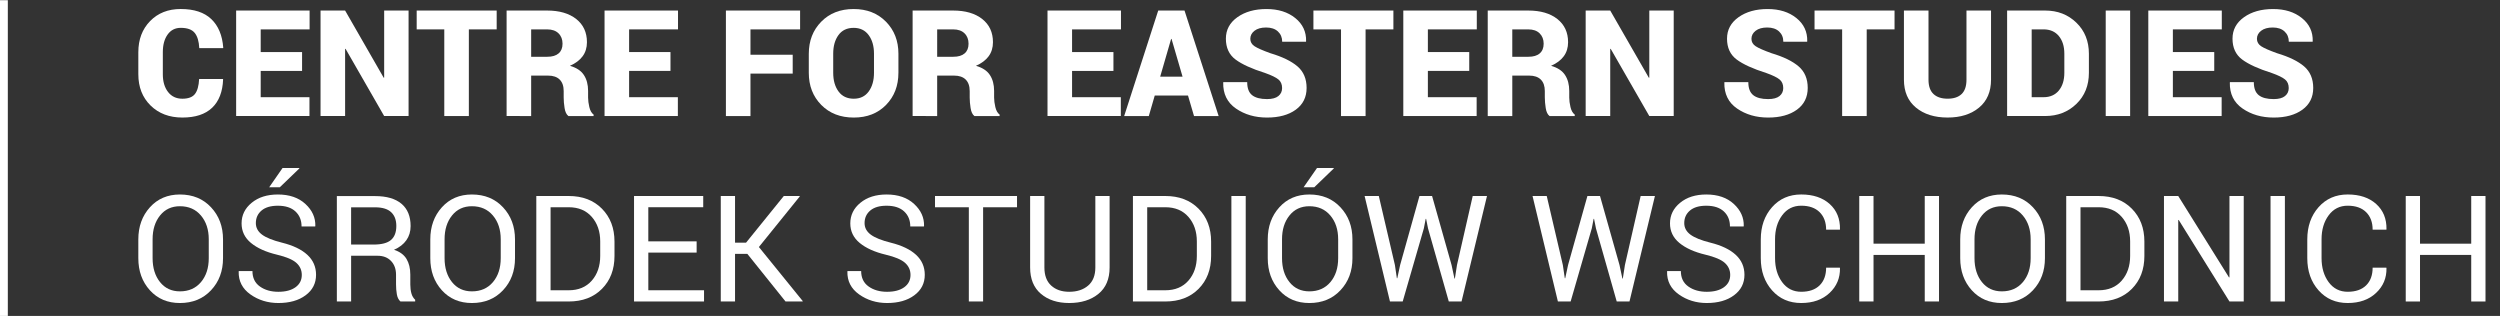
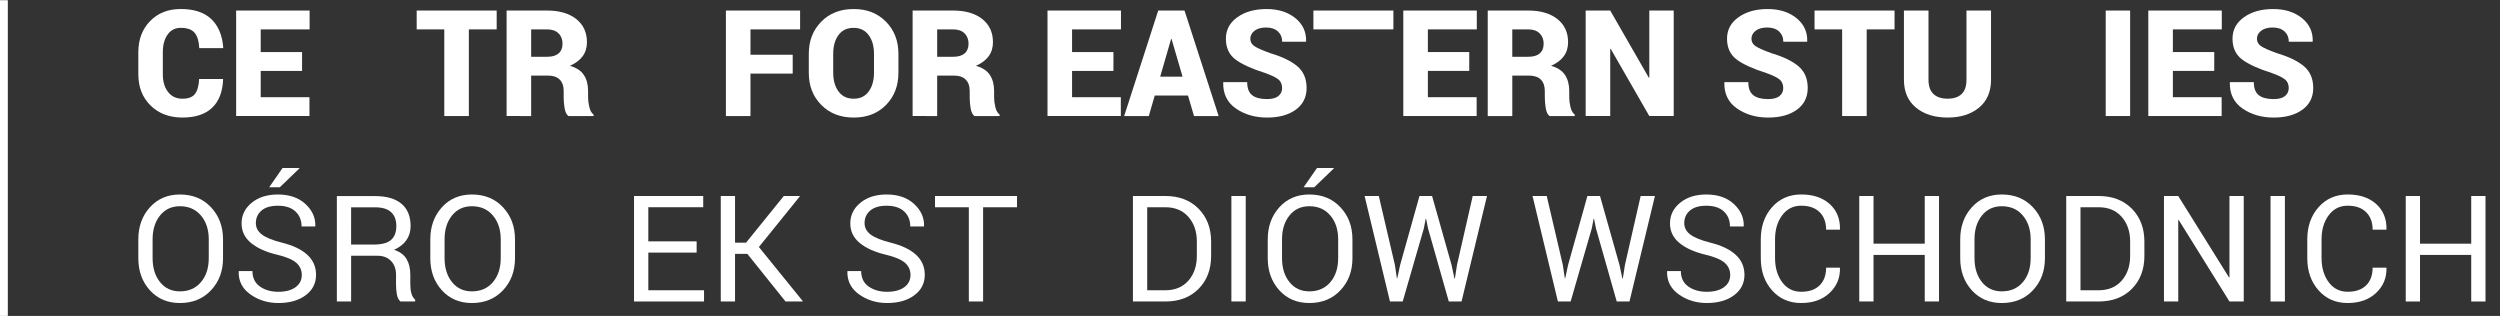
<svg xmlns="http://www.w3.org/2000/svg" xmlns:ns1="http://sodipodi.sourceforge.net/DTD/sodipodi-0.dtd" xmlns:ns2="http://www.inkscape.org/namespaces/inkscape" version="1.1" id="Layer_1" ns1:docname="logo-part-en.svg" ns2:version="1.0.2-2 (e86c870879, 2021-01-15)" x="0px" y="0px" width="237.368px" height="30px" viewBox="0 0 237.368 30" enable-background="new 0 0 237.368 30" xml:space="preserve">
  <rect x="0" y="0" width="237.368" height="30" fill="#333333" stroke="none" />
  <ns1:namedview id="namedview103" borderlayer="false" guidetolerance="10" gridtolerance="10" showgrid="false" borderopacity="1" ns2:cy="7.1699516" fit-margin-left="0" ns2:zoom="6.7432763" bordercolor="#666666" pagecolor="#ffffff" fit-margin-top="0" showguides="true" objecttolerance="10" ns2:cx="73.334585" ns2:pageopacity="0.21176471" ns2:pageshadow="2" ns2:showpageshadow="true" ns2:pagecheckerboard="true" ns2:window-width="1499" ns2:window-height="1128" ns2:window-x="293" ns2:current-layer="Layer_1" ns2:window-maximized="0" fit-margin-right="0" fit-margin-bottom="0" ns2:guide-bbox="true" ns2:window-y="0">
    <ns1:guide id="guide2116" position="12.605,32.518" orientation="1,0" />
  </ns1:namedview>
  <g id="g100" transform="matrix(0.743,0,0,0.936,-0.093,0)">
    <rect id="rect98" x="0.125" y="0.017" fill="#FFFFFF" width="1" height="32.064" />
  </g>
  <g enable-background="new    ">
    <path fill="#FFFFFF" d="M21.169,7.501l0.014,0.042c-0.046,1.174-0.393,2.07-1.042,2.689s-1.59,0.929-2.824,0.929   c-1.238,0-2.245-0.381-3.02-1.142c-0.775-0.762-1.163-1.75-1.163-2.965V4.963c0-1.211,0.373-2.197,1.118-2.961   c0.746-0.764,1.714-1.146,2.907-1.146c1.266,0,2.233,0.318,2.903,0.956c0.669,0.638,1.048,1.543,1.135,2.717l-0.014,0.042H18.92   c-0.032-0.651-0.178-1.136-0.437-1.452c-0.259-0.316-0.701-0.475-1.324-0.475c-0.528,0-0.942,0.213-1.245,0.637   S15.46,4.262,15.46,4.95v2.105c0,0.692,0.165,1.252,0.495,1.678c0.33,0.427,0.784,0.64,1.362,0.64c0.559,0,0.956-0.148,1.19-0.446   c0.234-0.299,0.367-0.773,0.399-1.425H21.169z" />
    <path fill="#FFFFFF" d="M28.681,6.732h-3.928v2.497h4.629v1.788h-6.961V1.001h6.975V2.79h-4.643v2.153h3.928V6.732z" />
-     <path fill="#FFFFFF" d="M38.793,11.017h-2.318l-3.667-6.384l-0.041,0.014v6.37h-2.332V1.001h2.332l3.667,6.384l0.041-0.014v-6.37   h2.318V11.017z" />
    <path fill="#FFFFFF" d="M47.158,2.79h-2.642v8.228h-2.332V2.79h-2.621V1.001h7.595V2.79z" />
    <path fill="#FFFFFF" d="M50.432,7.178v3.839H48.1V1.001h3.852c1.16,0,2.08,0.269,2.759,0.805s1.018,1.271,1.018,2.201   c0,0.519-0.137,0.963-0.409,1.335c-0.273,0.371-0.676,0.674-1.208,0.907c0.615,0.175,1.056,0.465,1.324,0.871   c0.268,0.405,0.402,0.911,0.402,1.517V9.27c0,0.261,0.039,0.56,0.117,0.895c0.078,0.334,0.213,0.573,0.406,0.715v0.138h-2.394   c-0.184-0.143-0.304-0.395-0.361-0.757c-0.058-0.362-0.086-0.697-0.086-1.004V8.651c0-0.478-0.126-0.842-0.378-1.094   c-0.252-0.252-0.622-0.379-1.108-0.379H50.432z M50.432,5.39h1.534c0.468,0,0.825-0.106,1.073-0.32   c0.248-0.213,0.372-0.519,0.372-0.918c0-0.408-0.127-0.737-0.382-0.987S52.416,2.79,51.952,2.79h-1.52V5.39z" />
-     <path fill="#FFFFFF" d="M63.66,6.732h-3.928v2.497h4.629v1.788h-6.961V1.001h6.975V2.79h-4.643v2.153h3.928V6.732z" />
    <path fill="#FFFFFF" d="M75.265,6.986h-4.01v4.031h-2.332V1.001h7.044V2.79h-4.712v2.408h4.01V6.986z" />
    <path fill="#FFFFFF" d="M85.302,6.911c0,1.233-0.391,2.25-1.173,3.051c-0.782,0.8-1.803,1.2-3.064,1.2c-1.271,0-2.3-0.4-3.089-1.2   c-0.789-0.801-1.183-1.817-1.183-3.051V5.108c0-1.229,0.393-2.245,1.18-3.047c0.787-0.803,1.812-1.204,3.079-1.204   c1.256,0,2.279,0.401,3.068,1.204c0.789,0.802,1.183,1.818,1.183,3.047V6.911z M82.983,5.094c0-0.716-0.168-1.303-0.505-1.761   c-0.337-0.459-0.813-0.688-1.427-0.688c-0.628,0-1.109,0.229-1.441,0.685c-0.333,0.457-0.499,1.045-0.499,1.765v1.816   c0,0.725,0.168,1.316,0.505,1.774c0.337,0.459,0.82,0.688,1.448,0.688c0.61,0,1.082-0.229,1.417-0.688   c0.334-0.458,0.502-1.05,0.502-1.774V5.094z" />
    <path fill="#FFFFFF" d="M88.982,7.178v3.839H86.65V1.001h3.852c1.16,0,2.08,0.269,2.759,0.805s1.018,1.271,1.018,2.201   c0,0.519-0.137,0.963-0.409,1.335c-0.273,0.371-0.676,0.674-1.208,0.907c0.615,0.175,1.056,0.465,1.324,0.871   c0.268,0.405,0.402,0.911,0.402,1.517V9.27c0,0.261,0.039,0.56,0.117,0.895c0.078,0.334,0.213,0.573,0.406,0.715v0.138h-2.394   c-0.184-0.143-0.304-0.395-0.361-0.757c-0.058-0.362-0.086-0.697-0.086-1.004V8.651c0-0.478-0.126-0.842-0.378-1.094   c-0.252-0.252-0.622-0.379-1.108-0.379H88.982z M88.982,5.39h1.534c0.468,0,0.825-0.106,1.073-0.32   c0.248-0.213,0.372-0.519,0.372-0.918c0-0.408-0.127-0.737-0.382-0.987S90.965,2.79,90.502,2.79h-1.52V5.39z" />
    <path fill="#FFFFFF" d="M105.718,6.732h-3.928v2.497h4.629v1.788h-6.961V1.001h6.975V2.79h-4.643v2.153h3.928V6.732z" />
    <path fill="#FFFFFF" d="M112.797,9.071h-3.157l-0.564,1.946h-2.339l3.233-10.016h2.497l3.24,10.016h-2.339L112.797,9.071z    M110.155,7.282h2.126l-1.046-3.584h-0.041L110.155,7.282z" />
    <path fill="#FFFFFF" d="M121.732,8.362c0-0.354-0.117-0.626-0.35-0.818c-0.234-0.192-0.654-0.396-1.26-0.612   c-1.266-0.399-2.203-0.827-2.814-1.283c-0.609-0.456-0.914-1.115-0.914-1.978c0-0.839,0.363-1.518,1.09-2.036   s1.65-0.777,2.77-0.777c1.109,0,2.02,0.285,2.727,0.856c0.709,0.571,1.053,1.306,1.029,2.205l-0.014,0.041h-2.256   c0-0.399-0.137-0.724-0.406-0.974c-0.271-0.25-0.645-0.375-1.121-0.375c-0.469,0-0.836,0.104-1.102,0.31s-0.398,0.461-0.398,0.764   c0,0.294,0.135,0.528,0.402,0.705s0.771,0.398,1.51,0.664c1.137,0.339,1.994,0.757,2.57,1.252c0.574,0.495,0.863,1.176,0.863,2.043   c0,0.881-0.344,1.569-1.029,2.067c-0.686,0.497-1.594,0.746-2.727,0.746c-1.139,0-2.121-0.285-2.951-0.856   s-1.234-1.393-1.211-2.466l0.014-0.042h2.264c0,0.578,0.154,0.991,0.467,1.238c0.312,0.248,0.785,0.372,1.418,0.372   c0.48,0,0.84-0.097,1.076-0.289S121.732,8.673,121.732,8.362z" />
-     <path fill="#FFFFFF" d="M132.299,2.79h-2.641v8.228h-2.332V2.79h-2.621V1.001h7.594V2.79z" />
+     <path fill="#FFFFFF" d="M132.299,2.79h-2.641h-2.332V2.79h-2.621V1.001h7.594V2.79z" />
    <path fill="#FFFFFF" d="M139.5,6.732h-3.928v2.497h4.631v1.788h-6.963V1.001h6.977V2.79h-4.645v2.153h3.928V6.732z" />
    <path fill="#FFFFFF" d="M143.588,7.178v3.839h-2.332V1.001h3.852c1.16,0,2.08,0.269,2.758,0.805c0.68,0.536,1.02,1.271,1.02,2.201   c0,0.519-0.137,0.963-0.41,1.335c-0.273,0.371-0.676,0.674-1.207,0.907c0.615,0.175,1.057,0.465,1.324,0.871   c0.268,0.405,0.402,0.911,0.402,1.517V9.27c0,0.261,0.039,0.56,0.117,0.895c0.078,0.334,0.213,0.573,0.406,0.715v0.138h-2.395   c-0.184-0.143-0.305-0.395-0.361-0.757s-0.086-0.697-0.086-1.004V8.651c0-0.478-0.127-0.842-0.379-1.094s-0.621-0.379-1.107-0.379   H143.588z M143.588,5.39h1.533c0.469,0,0.826-0.106,1.072-0.32c0.248-0.213,0.373-0.519,0.373-0.918   c0-0.408-0.129-0.737-0.383-0.987s-0.613-0.375-1.076-0.375h-1.52V5.39z" />
    <path fill="#FFFFFF" d="M158.914,11.017h-2.318l-3.668-6.384l-0.041,0.014v6.37h-2.332V1.001h2.332l3.668,6.384l0.041-0.014v-6.37   h2.318V11.017z" />
    <path fill="#FFFFFF" d="M169.314,8.362c0-0.354-0.117-0.626-0.352-0.818c-0.232-0.192-0.652-0.396-1.258-0.612   c-1.266-0.399-2.205-0.827-2.814-1.283s-0.914-1.115-0.914-1.978c0-0.839,0.363-1.518,1.09-2.036s1.65-0.777,2.77-0.777   c1.109,0,2.018,0.285,2.727,0.856s1.051,1.306,1.029,2.205l-0.014,0.041h-2.258c0-0.399-0.135-0.724-0.404-0.974   c-0.271-0.25-0.645-0.375-1.121-0.375c-0.469,0-0.836,0.104-1.102,0.31s-0.398,0.461-0.398,0.764c0,0.294,0.133,0.528,0.402,0.705   c0.268,0.177,0.771,0.398,1.51,0.664c1.137,0.339,1.994,0.757,2.568,1.252c0.576,0.495,0.863,1.176,0.863,2.043   c0,0.881-0.342,1.569-1.027,2.067c-0.686,0.497-1.596,0.746-2.729,0.746c-1.137,0-2.121-0.285-2.951-0.856   s-1.232-1.393-1.209-2.466l0.014-0.042h2.262c0,0.578,0.156,0.991,0.469,1.238c0.311,0.248,0.783,0.372,1.416,0.372   c0.482,0,0.842-0.097,1.078-0.289C169.195,8.926,169.314,8.673,169.314,8.362z" />
    <path fill="#FFFFFF" d="M179.881,2.79h-2.643v8.228h-2.332V2.79h-2.621V1.001h7.596V2.79z" />
    <path fill="#FFFFFF" d="M189.043,1.001v6.562c0,1.142-0.379,2.027-1.139,2.655s-1.754,0.942-2.982,0.942   c-1.242,0-2.244-0.314-3.006-0.942s-1.143-1.514-1.143-2.655V1.001h2.332v6.562c0,0.614,0.158,1.069,0.475,1.365   s0.764,0.443,1.342,0.443c0.574,0,1.016-0.146,1.324-0.439c0.311-0.294,0.465-0.75,0.465-1.369V1.001H189.043z" />
-     <path fill="#FFFFFF" d="M190.57,11.017V1.001h3.617c1.18,0,2.166,0.384,2.959,1.152c0.793,0.768,1.189,1.753,1.189,2.954v1.803   c0,1.206-0.396,2.191-1.189,2.958c-0.793,0.766-1.779,1.148-2.959,1.148H190.57z M192.902,2.79v6.439h1.127   c0.619,0,1.104-0.213,1.453-0.637c0.348-0.424,0.521-0.984,0.521-1.682V5.094c0-0.692-0.174-1.25-0.521-1.672   c-0.35-0.422-0.834-0.633-1.453-0.633H192.902z" />
    <path fill="#FFFFFF" d="M202.25,11.017h-2.318V1.001h2.318V11.017z" />
    <path fill="#FFFFFF" d="M210.236,6.732h-3.928v2.497h4.631v1.788h-6.963V1.001h6.977V2.79h-4.645v2.153h3.928V6.732z" />
    <path fill="#FFFFFF" d="M217.308,8.362c0-0.354-0.117-0.626-0.35-0.818c-0.234-0.192-0.654-0.396-1.26-0.612   c-1.266-0.399-2.203-0.827-2.814-1.283c-0.609-0.456-0.914-1.115-0.914-1.978c0-0.839,0.363-1.518,1.09-2.036   s1.65-0.777,2.77-0.777c1.109,0,2.02,0.285,2.727,0.856c0.709,0.571,1.053,1.306,1.029,2.205l-0.014,0.041h-2.256   c0-0.399-0.137-0.724-0.406-0.974c-0.271-0.25-0.645-0.375-1.121-0.375c-0.469,0-0.836,0.104-1.102,0.31s-0.398,0.461-0.398,0.764   c0,0.294,0.135,0.528,0.402,0.705s0.771,0.398,1.51,0.664c1.137,0.339,1.994,0.757,2.57,1.252c0.574,0.495,0.863,1.176,0.863,2.043   c0,0.881-0.344,1.569-1.029,2.067c-0.686,0.497-1.594,0.746-2.727,0.746c-1.139,0-2.121-0.285-2.951-0.856   s-1.234-1.393-1.211-2.466l0.014-0.042h2.264c0,0.578,0.154,0.991,0.467,1.238c0.312,0.248,0.785,0.372,1.418,0.372   c0.48,0,0.84-0.097,1.076-0.289S217.308,8.673,217.308,8.362z" />
  </g>
  <g enable-background="new    ">
    <path fill="#FFFFFF" d="M21.176,24.513c0,1.225-0.379,2.24-1.139,3.047c-0.759,0.809-1.744,1.211-2.954,1.211   c-1.169,0-2.12-0.402-2.852-1.211c-0.731-0.807-1.097-1.822-1.097-3.047v-1.781c0-1.221,0.366-2.236,1.097-3.047   c0.731-0.812,1.682-1.219,2.852-1.219c1.21,0,2.195,0.404,2.954,1.215c0.759,0.809,1.139,1.826,1.139,3.051V24.513z M19.821,22.718   c0-0.918-0.248-1.67-0.743-2.256c-0.495-0.588-1.16-0.881-1.995-0.881c-0.789,0-1.418,0.293-1.889,0.881   c-0.47,0.586-0.705,1.338-0.705,2.256v1.795c0,0.926,0.235,1.684,0.705,2.27c0.47,0.588,1.1,0.881,1.889,0.881   c0.839,0,1.505-0.293,1.998-0.877s0.74-1.342,0.74-2.273V22.718z" />
    <path fill="#FFFFFF" d="M28.654,26.104c0-0.455-0.172-0.838-0.516-1.146c-0.344-0.307-0.954-0.566-1.83-0.775   c-1.06-0.252-1.886-0.625-2.48-1.117c-0.594-0.492-0.891-1.109-0.891-1.855c0-0.781,0.32-1.434,0.959-1.957   c0.64-0.525,1.469-0.787,2.487-0.787c1.096,0,1.968,0.301,2.617,0.902c0.649,0.6,0.962,1.297,0.939,2.09l-0.014,0.041h-1.293   c0-0.586-0.193-1.061-0.581-1.424c-0.388-0.361-0.943-0.543-1.668-0.543c-0.674,0-1.191,0.152-1.551,0.457   c-0.36,0.307-0.54,0.703-0.54,1.193c0,0.438,0.195,0.801,0.584,1.092c0.39,0.291,1.023,0.547,1.899,0.766   c1.055,0.262,1.857,0.646,2.408,1.156c0.55,0.51,0.825,1.141,0.825,1.893c0,0.807-0.33,1.455-0.991,1.945   c-0.66,0.492-1.522,0.736-2.586,0.736c-1,0-1.884-0.271-2.652-0.814s-1.141-1.27-1.118-2.178l0.014-0.041h1.293   c0,0.643,0.236,1.131,0.708,1.465c0.472,0.336,1.057,0.502,1.754,0.502c0.684,0,1.225-0.143,1.624-0.43   S28.654,26.597,28.654,26.104z M26.83,15.948h1.583l0.014,0.041l-1.857,1.789h-1.011L26.83,15.948z" />
    <path fill="#FFFFFF" d="M33.338,24.286v4.34h-1.355V18.618h3.625c1.096,0,1.933,0.242,2.511,0.729   c0.578,0.486,0.867,1.193,0.867,2.119c0,0.514-0.134,0.961-0.403,1.342c-0.268,0.381-0.659,0.684-1.173,0.908   c0.55,0.178,0.946,0.469,1.187,0.869c0.241,0.402,0.361,0.898,0.361,1.49v0.941c0,0.312,0.035,0.592,0.104,0.84   c0.068,0.248,0.188,0.449,0.357,0.605v0.164h-1.396c-0.179-0.156-0.293-0.385-0.344-0.688c-0.051-0.303-0.076-0.615-0.076-0.936   v-0.914c0-0.541-0.158-0.979-0.475-1.309s-0.741-0.494-1.273-0.494H33.338z M33.338,23.22h2.133c0.766,0,1.317-0.145,1.654-0.436   c0.337-0.291,0.505-0.734,0.505-1.328c0-0.564-0.164-1-0.492-1.309c-0.328-0.309-0.838-0.463-1.531-0.463h-2.27V23.22z" />
    <path fill="#FFFFFF" d="M48.898,24.513c0,1.225-0.379,2.24-1.139,3.047c-0.759,0.809-1.744,1.211-2.954,1.211   c-1.169,0-2.12-0.402-2.852-1.211c-0.731-0.807-1.097-1.822-1.097-3.047v-1.781c0-1.221,0.366-2.236,1.097-3.047   c0.731-0.812,1.682-1.219,2.852-1.219c1.21,0,2.195,0.404,2.954,1.215c0.759,0.809,1.139,1.826,1.139,3.051V24.513z M47.543,22.718   c0-0.918-0.248-1.67-0.743-2.256c-0.495-0.588-1.16-0.881-1.995-0.881c-0.789,0-1.418,0.293-1.889,0.881   c-0.47,0.586-0.705,1.338-0.705,2.256v1.795c0,0.926,0.235,1.684,0.705,2.27c0.47,0.588,1.1,0.881,1.889,0.881   c0.839,0,1.505-0.293,1.998-0.877s0.74-1.342,0.74-2.273V22.718z" />
-     <path fill="#FFFFFF" d="M50.921,28.626V18.61h3.075c1.312,0,2.364,0.402,3.158,1.207c0.793,0.805,1.19,1.846,1.19,3.121v1.367   c0,1.281-0.397,2.32-1.19,3.121c-0.793,0.799-1.846,1.199-3.158,1.199H50.921z M52.276,19.677v7.883h1.72   c0.926,0,1.657-0.305,2.191-0.914s0.802-1.391,0.802-2.344v-1.381c0-0.943-0.268-1.721-0.802-2.33s-1.265-0.914-2.191-0.914H52.276   z" />
    <path fill="#FFFFFF" d="M66.144,23.983h-4.588v3.576h5.29v1.066H60.2V18.61h6.569v1.066h-5.214v3.24h4.588V23.983z" />
    <path fill="#FFFFFF" d="M70.959,24.106h-1.169v4.52h-1.355V18.61h1.355v4.43h1.046l3.584-4.43h1.5l0.021,0.035l-3.887,4.809   l4.169,5.139L76.2,28.626h-1.616L70.959,24.106z" />
    <path fill="#FFFFFF" d="M86.45,26.104c0-0.455-0.172-0.838-0.516-1.146c-0.344-0.307-0.954-0.566-1.83-0.775   c-1.06-0.252-1.886-0.625-2.48-1.117c-0.594-0.492-0.891-1.109-0.891-1.855c0-0.781,0.32-1.434,0.959-1.957   c0.64-0.525,1.469-0.787,2.487-0.787c1.096,0,1.968,0.301,2.617,0.902c0.649,0.6,0.962,1.297,0.939,2.09l-0.014,0.041h-1.293   c0-0.586-0.193-1.061-0.581-1.424c-0.388-0.361-0.943-0.543-1.668-0.543c-0.674,0-1.191,0.152-1.551,0.457   c-0.36,0.307-0.54,0.703-0.54,1.193c0,0.438,0.195,0.801,0.584,1.092c0.39,0.291,1.023,0.547,1.899,0.766   c1.055,0.262,1.857,0.646,2.408,1.156c0.55,0.51,0.825,1.141,0.825,1.893c0,0.807-0.33,1.455-0.991,1.945   c-0.66,0.492-1.522,0.736-2.586,0.736c-1,0-1.884-0.271-2.652-0.814s-1.141-1.27-1.118-2.178l0.014-0.041h1.293   c0,0.643,0.236,1.131,0.708,1.465c0.472,0.336,1.057,0.502,1.754,0.502c0.684,0,1.225-0.143,1.624-0.43S86.45,26.597,86.45,26.104z   " />
    <path fill="#FFFFFF" d="M96.563,19.677h-3.22v8.949h-1.355v-8.949h-3.212V18.61h7.787V19.677z" />
-     <path fill="#FFFFFF" d="M105.354,18.61v6.789c0,1.092-0.354,1.928-1.063,2.504c-0.708,0.578-1.634,0.867-2.776,0.867   c-1.101,0-1.994-0.289-2.679-0.869s-1.028-1.414-1.028-2.502V18.61h1.355v6.785c0,0.756,0.216,1.33,0.647,1.721   c0.431,0.393,1,0.588,1.706,0.588c0.743,0,1.343-0.195,1.799-0.588c0.457-0.391,0.685-0.965,0.685-1.721V18.61H105.354z" />
    <path fill="#FFFFFF" d="M107.569,28.626V18.61h3.075c1.312,0,2.364,0.402,3.158,1.207c0.793,0.805,1.19,1.846,1.19,3.121v1.367   c0,1.281-0.397,2.32-1.19,3.121c-0.793,0.799-1.846,1.199-3.158,1.199H107.569z M108.924,19.677v7.883h1.72   c0.926,0,1.657-0.305,2.191-0.914s0.802-1.391,0.802-2.344v-1.381c0-0.943-0.268-1.721-0.802-2.33s-1.265-0.914-2.191-0.914   H108.924z" />
    <path fill="#FFFFFF" d="M118.278,28.626h-1.361V18.61h1.361V28.626z" />
    <path fill="#FFFFFF" d="M128.411,24.513c0,1.225-0.379,2.24-1.139,3.047c-0.758,0.809-1.744,1.211-2.953,1.211   c-1.17,0-2.121-0.402-2.852-1.211c-0.732-0.807-1.098-1.822-1.098-3.047v-1.781c0-1.221,0.365-2.236,1.098-3.047   c0.73-0.812,1.682-1.219,2.852-1.219c1.209,0,2.195,0.404,2.953,1.215c0.76,0.809,1.139,1.826,1.139,3.051V24.513z M127.055,22.718   c0-0.918-0.248-1.67-0.742-2.256c-0.496-0.588-1.16-0.881-1.994-0.881c-0.789,0-1.42,0.293-1.889,0.881   c-0.471,0.586-0.705,1.338-0.705,2.256v1.795c0,0.926,0.234,1.684,0.705,2.27c0.469,0.588,1.1,0.881,1.889,0.881   c0.838,0,1.504-0.293,1.998-0.877c0.492-0.584,0.738-1.342,0.738-2.273V22.718z M125.048,15.948h1.582l0.014,0.041l-1.857,1.789   h-1.012L125.048,15.948z" />
    <path fill="#FFFFFF" d="M132.442,25.159l0.186,1.252l0.041,0.008l0.27-1.26l1.836-6.549h1.197l1.85,6.549l0.275,1.287h0.041   l0.199-1.287l1.494-6.549h1.355l-2.416,10.016h-1.211l-1.973-6.947l-0.18-0.9h-0.041l-0.172,0.9l-2.01,6.947h-1.209l-2.408-10.016   h1.348L132.442,25.159z" />
    <path fill="#FFFFFF" d="M148.387,25.159l0.186,1.252l0.041,0.008l0.27-1.26l1.836-6.549h1.197l1.85,6.549l0.275,1.287h0.041   l0.199-1.287l1.494-6.549h1.355l-2.416,10.016h-1.211l-1.973-6.947l-0.18-0.9h-0.041l-0.172,0.9l-2.01,6.947h-1.209l-2.408-10.016   h1.348L148.387,25.159z" />
    <path fill="#FFFFFF" d="M164.278,26.104c0-0.455-0.172-0.838-0.516-1.146c-0.344-0.307-0.955-0.566-1.83-0.775   c-1.059-0.252-1.887-0.625-2.48-1.117s-0.891-1.109-0.891-1.855c0-0.781,0.32-1.434,0.961-1.957   c0.639-0.525,1.469-0.787,2.486-0.787c1.096,0,1.969,0.301,2.617,0.902c0.648,0.6,0.961,1.297,0.939,2.09l-0.014,0.041h-1.295   c0-0.586-0.193-1.061-0.58-1.424c-0.389-0.361-0.943-0.543-1.668-0.543c-0.674,0-1.191,0.152-1.551,0.457   c-0.361,0.307-0.541,0.703-0.541,1.193c0,0.438,0.195,0.801,0.584,1.092c0.391,0.291,1.023,0.547,1.9,0.766   c1.055,0.262,1.855,0.646,2.406,1.156s0.826,1.141,0.826,1.893c0,0.807-0.33,1.455-0.99,1.945c-0.66,0.492-1.523,0.736-2.588,0.736   c-0.998,0-1.883-0.271-2.65-0.814c-0.77-0.543-1.141-1.27-1.119-2.178l0.014-0.041h1.295c0,0.643,0.234,1.131,0.707,1.465   c0.473,0.336,1.059,0.502,1.754,0.502c0.684,0,1.225-0.143,1.625-0.43C164.079,26.987,164.278,26.597,164.278,26.104z" />
    <path fill="#FFFFFF" d="M174.686,25.413l0.014,0.043c0.018,0.939-0.312,1.727-0.99,2.361c-0.68,0.637-1.576,0.953-2.689,0.953   c-1.133,0-2.057-0.4-2.77-1.203s-1.07-1.82-1.07-3.055v-1.781c0-1.234,0.357-2.254,1.07-3.059s1.637-1.207,2.77-1.207   c1.131,0,2.033,0.303,2.703,0.904c0.668,0.604,0.994,1.402,0.977,2.398l-0.014,0.041h-1.301c0-0.701-0.207-1.256-0.619-1.664   s-0.994-0.613-1.746-0.613c-0.758,0-1.361,0.305-1.811,0.914s-0.674,1.365-0.674,2.268v1.795c0,0.912,0.225,1.672,0.674,2.281   s1.053,0.914,1.811,0.914c0.752,0,1.334-0.203,1.746-0.607c0.412-0.406,0.619-0.967,0.619-1.684H174.686z" />
    <path fill="#FFFFFF" d="M184.104,28.626h-1.355v-4.422h-4.863v4.422h-1.355V18.61h1.355v4.527h4.863V18.61h1.355V28.626z" />
    <path fill="#FFFFFF" d="M194.161,24.513c0,1.225-0.381,2.24-1.139,3.047c-0.76,0.809-1.744,1.211-2.955,1.211   c-1.17,0-2.119-0.402-2.852-1.211c-0.73-0.807-1.098-1.822-1.098-3.047v-1.781c0-1.221,0.367-2.236,1.098-3.047   c0.732-0.812,1.682-1.219,2.852-1.219c1.211,0,2.195,0.404,2.955,1.215c0.758,0.809,1.139,1.826,1.139,3.051V24.513z    M192.805,22.718c0-0.918-0.248-1.67-0.744-2.256c-0.494-0.588-1.16-0.881-1.994-0.881c-0.789,0-1.418,0.293-1.889,0.881   c-0.469,0.586-0.705,1.338-0.705,2.256v1.795c0,0.926,0.236,1.684,0.705,2.27c0.471,0.588,1.1,0.881,1.889,0.881   c0.84,0,1.506-0.293,1.998-0.877c0.494-0.584,0.74-1.342,0.74-2.273V22.718z" />
    <path fill="#FFFFFF" d="M196.182,28.626V18.61h3.074c1.312,0,2.365,0.402,3.158,1.207s1.189,1.846,1.189,3.121v1.367   c0,1.281-0.396,2.32-1.189,3.121c-0.793,0.799-1.846,1.199-3.158,1.199H196.182z M197.538,19.677v7.883h1.719   c0.928,0,1.658-0.305,2.191-0.914c0.535-0.609,0.803-1.391,0.803-2.344v-1.381c0-0.943-0.268-1.721-0.803-2.33   c-0.533-0.609-1.264-0.914-2.191-0.914H197.538z" />
    <path fill="#FFFFFF" d="M213.036,28.626h-1.355l-4.822-7.746l-0.041,0.014v7.732h-1.355V18.61h1.355l4.822,7.732l0.041-0.014V18.61   h1.355V28.626z" />
    <path fill="#FFFFFF" d="M216.944,28.626h-1.363V18.61h1.363V28.626z" />
    <path fill="#FFFFFF" d="M226.575,25.413l0.014,0.043c0.018,0.939-0.312,1.727-0.992,2.361c-0.678,0.637-1.574,0.953-2.689,0.953   c-1.133,0-2.055-0.4-2.768-1.203s-1.07-1.82-1.07-3.055v-1.781c0-1.234,0.357-2.254,1.07-3.059s1.635-1.207,2.768-1.207   s2.035,0.303,2.703,0.904c0.67,0.604,0.996,1.402,0.979,2.398l-0.014,0.041h-1.301c0-0.701-0.207-1.256-0.619-1.664   s-0.996-0.613-1.748-0.613c-0.756,0-1.359,0.305-1.809,0.914s-0.674,1.365-0.674,2.268v1.795c0,0.912,0.225,1.672,0.674,2.281   s1.053,0.914,1.809,0.914c0.752,0,1.336-0.203,1.748-0.607c0.412-0.406,0.619-0.967,0.619-1.684H226.575z" />
    <path fill="#FFFFFF" d="M235.991,28.626h-1.355v-4.422h-4.863v4.422h-1.355V18.61h1.355v4.527h4.863V18.61h1.355V28.626z" />
  </g>
</svg>